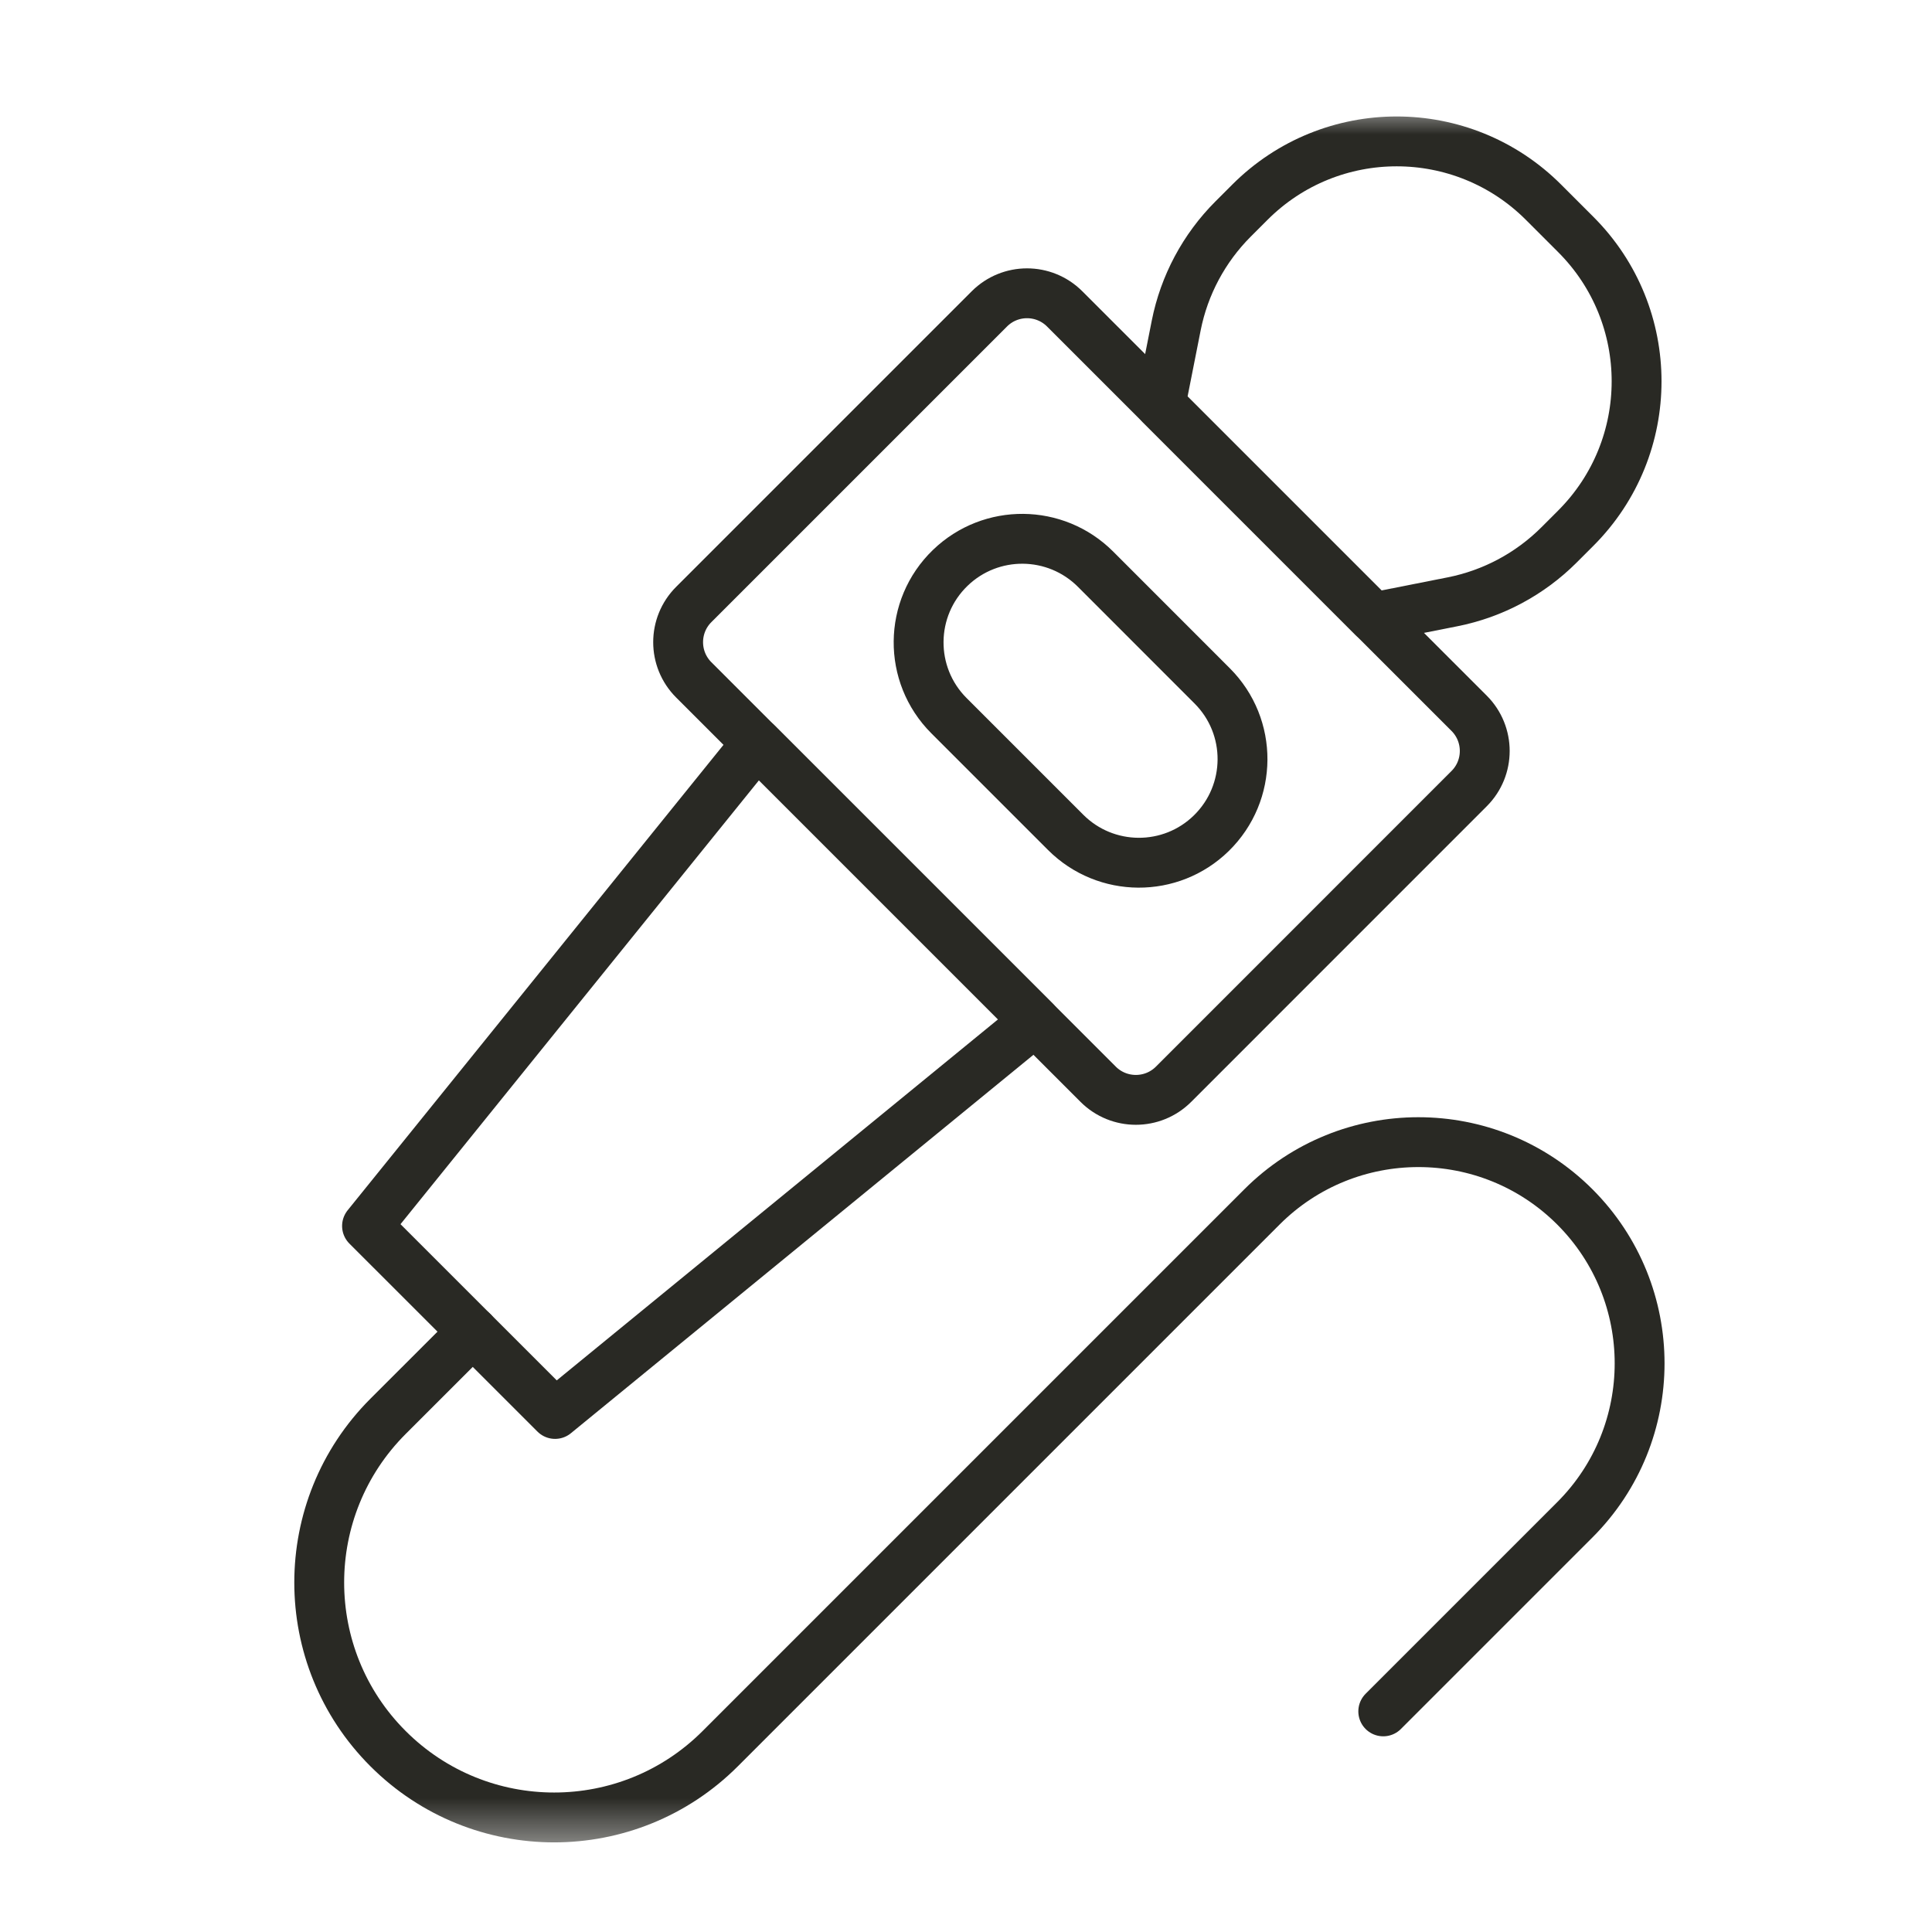
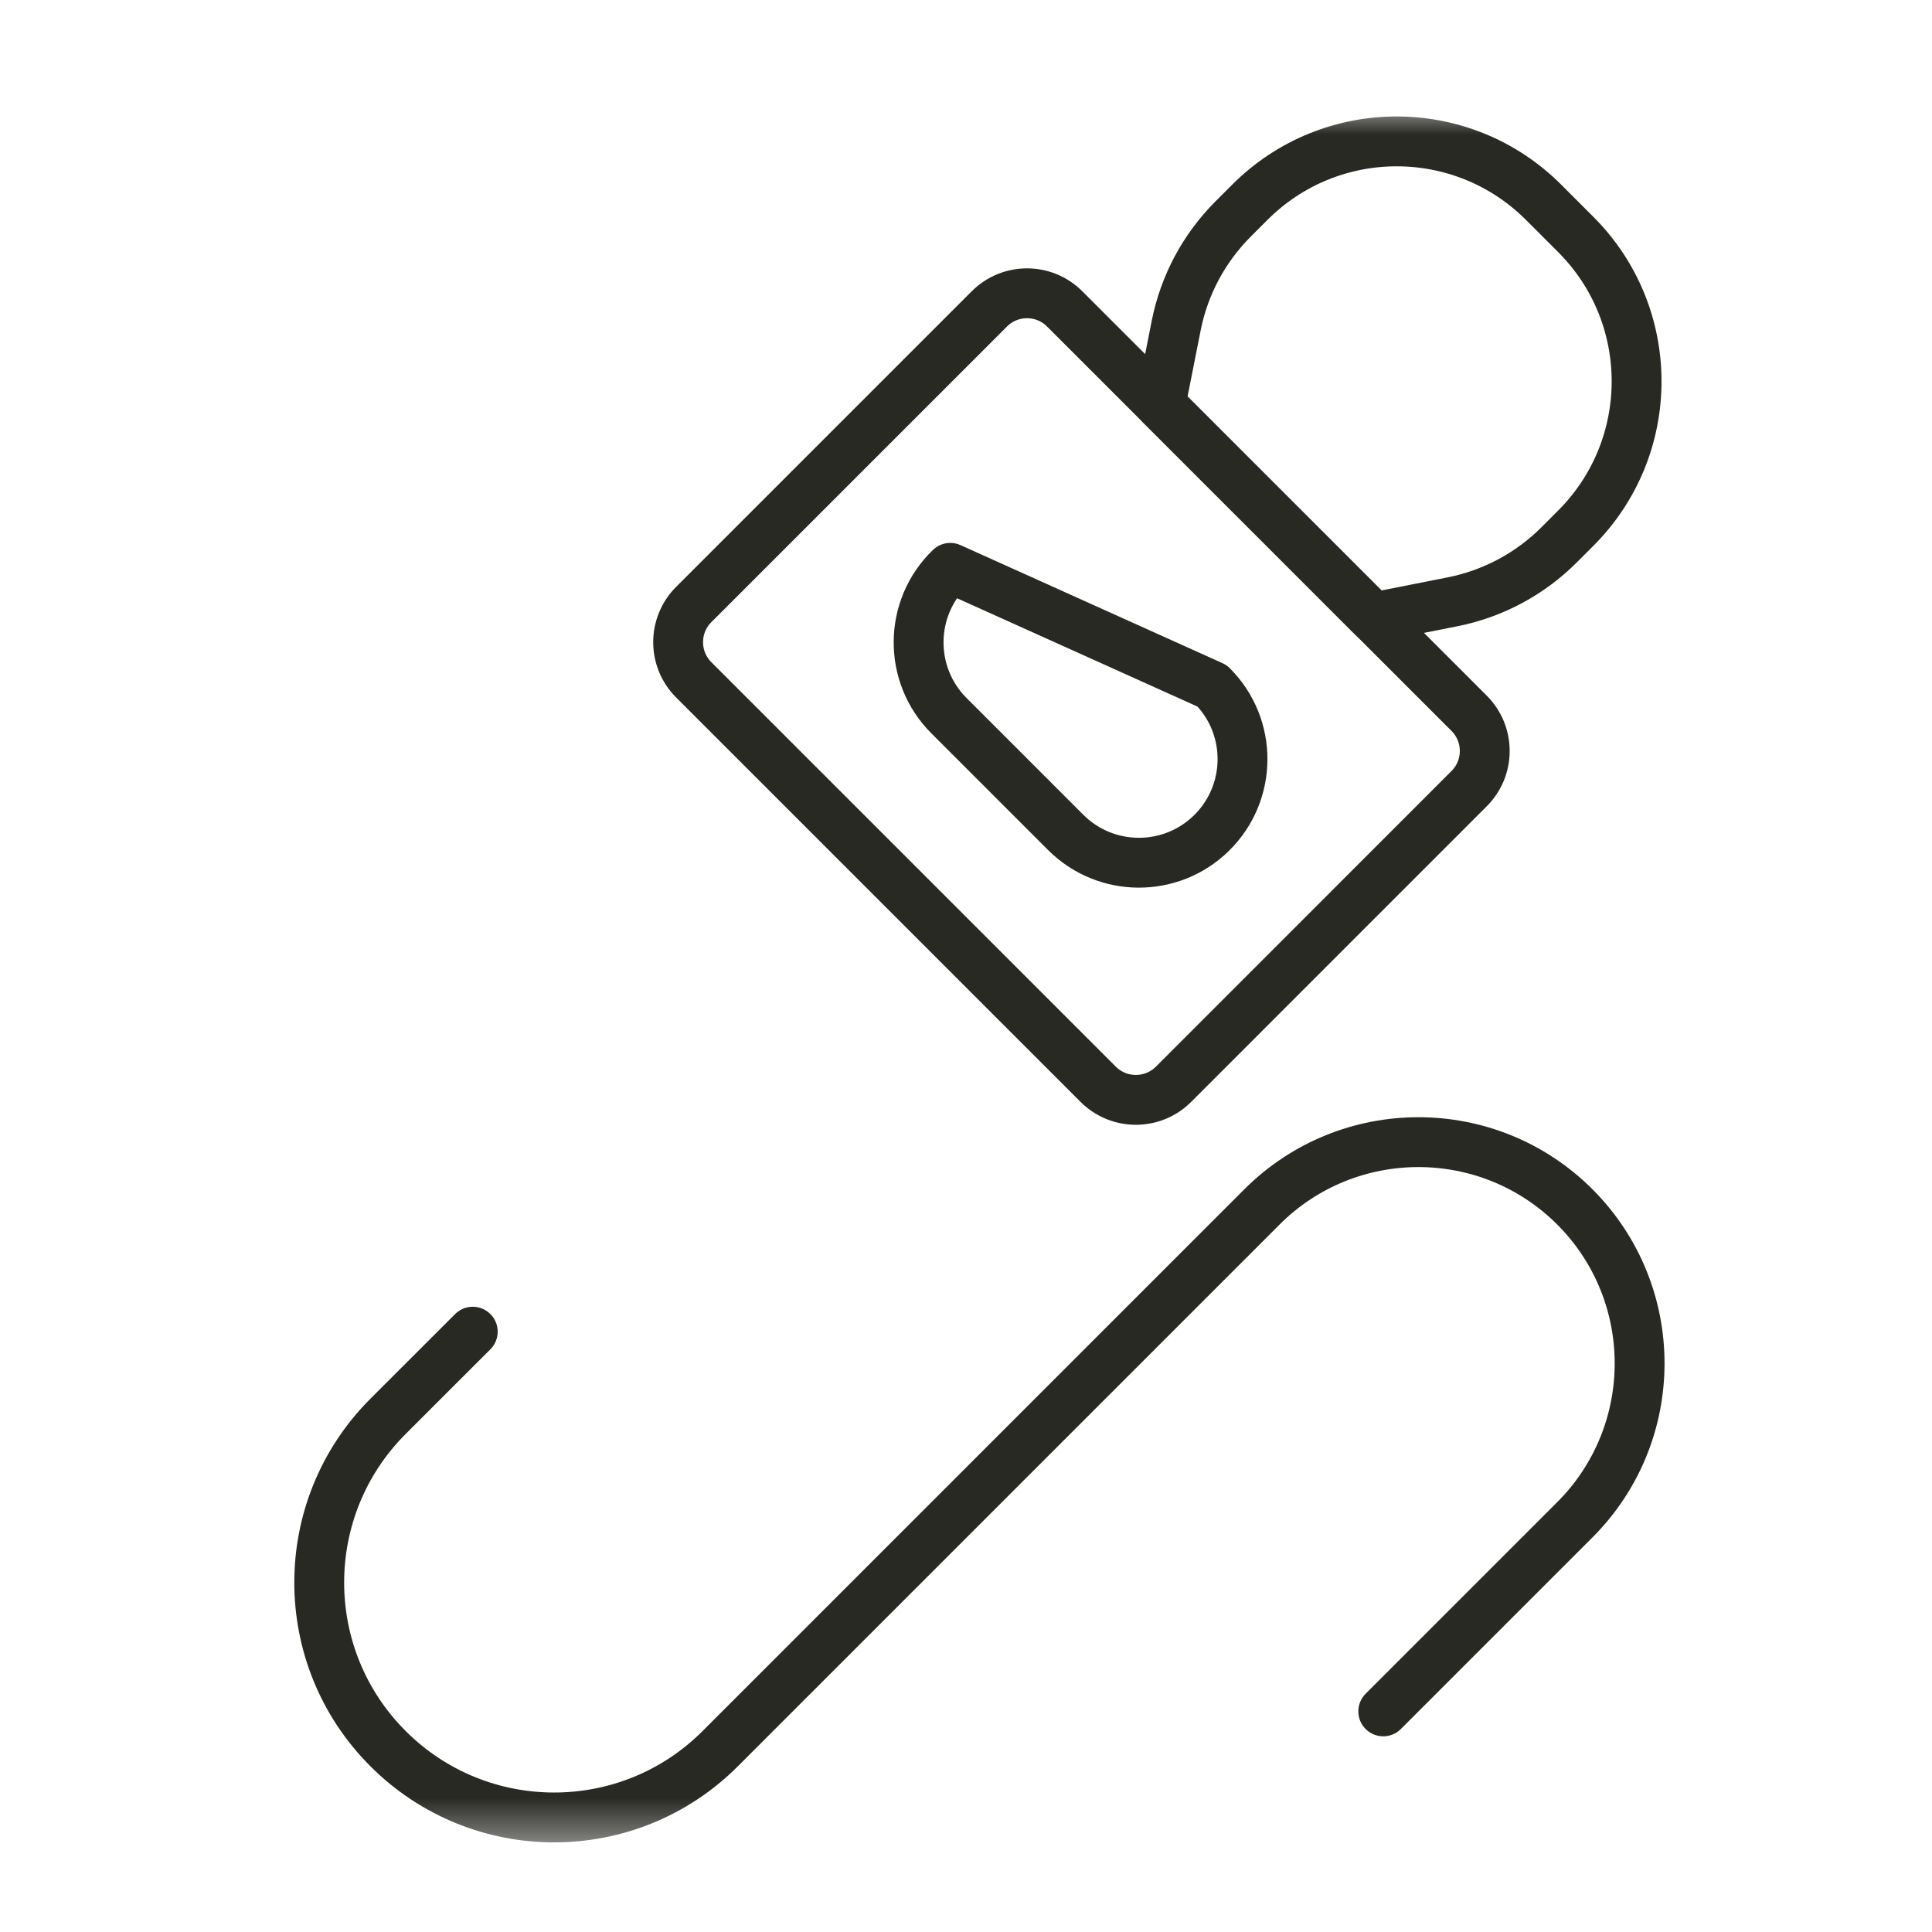
<svg xmlns="http://www.w3.org/2000/svg" width="36" height="36" viewBox="0 0 36 36" fill="none">
  <mask id="mask0_21482_19492" style="mask-type:luminance" maskUnits="userSpaceOnUse" x="2" y="2" width="33" height="33">
    <path d="M2 2H34.5V34.5H2V2Z" fill="white" />
  </mask>
  <g mask="url(#mask0_21482_19492)">
    <path d="M12.927 12.668L20.463 20.204C20.851 20.591 21.479 20.591 21.867 20.204L27.375 14.695C27.763 14.308 27.763 13.679 27.375 13.291L19.839 5.756C19.451 5.368 18.823 5.368 18.435 5.756L12.927 11.264C12.539 11.652 12.539 12.28 12.927 12.668Z" stroke="#292924" stroke-width="0.929" stroke-miterlimit="10" stroke-linecap="round" stroke-linejoin="round" />
    <path d="M29.363 9.841L29.05 10.154C28.508 10.696 27.817 11.065 27.065 11.214L25.589 11.506L21.625 7.541L21.917 6.065C22.066 5.314 22.435 4.623 22.977 4.081L23.29 3.768C24.8 2.257 27.25 2.257 28.761 3.768L29.363 4.37C30.873 5.88 30.873 8.33 29.363 9.841Z" stroke="#292924" stroke-width="0.929" stroke-miterlimit="10" stroke-linecap="round" stroke-linejoin="round" />
-     <path d="M19.288 19.029L10.343 26.347L6.839 22.844L14.105 13.846L19.288 19.029Z" stroke="#292924" stroke-width="0.929" stroke-miterlimit="10" stroke-linecap="round" stroke-linejoin="round" />
-     <path d="M19.857 15.51L17.682 13.335C16.919 12.572 16.93 11.33 17.707 10.581C18.465 9.85 19.668 9.861 20.413 10.605L22.587 12.78C23.347 13.539 23.34 14.773 22.572 15.525C21.816 16.265 20.605 16.258 19.857 15.51Z" stroke="#292924" stroke-width="0.929" stroke-miterlimit="10" stroke-linecap="round" stroke-linejoin="round" />
+     <path d="M19.857 15.51L17.682 13.335C16.919 12.572 16.93 11.33 17.707 10.581L22.587 12.78C23.347 13.539 23.34 14.773 22.572 15.525C21.816 16.265 20.605 16.258 19.857 15.51Z" stroke="#292924" stroke-width="0.929" stroke-miterlimit="10" stroke-linecap="round" stroke-linejoin="round" />
    <path d="M8.809 24.814L7.23 26.392C5.521 28.102 5.521 30.874 7.23 32.583C8.94 34.293 11.712 34.293 13.421 32.583L23.515 22.489C25.125 20.88 27.735 20.88 29.345 22.489C30.954 24.099 30.954 26.709 29.345 28.319L25.775 31.889" stroke="#292924" stroke-width="0.929" stroke-miterlimit="10" stroke-linecap="round" stroke-linejoin="round" />
  </g>
</svg>